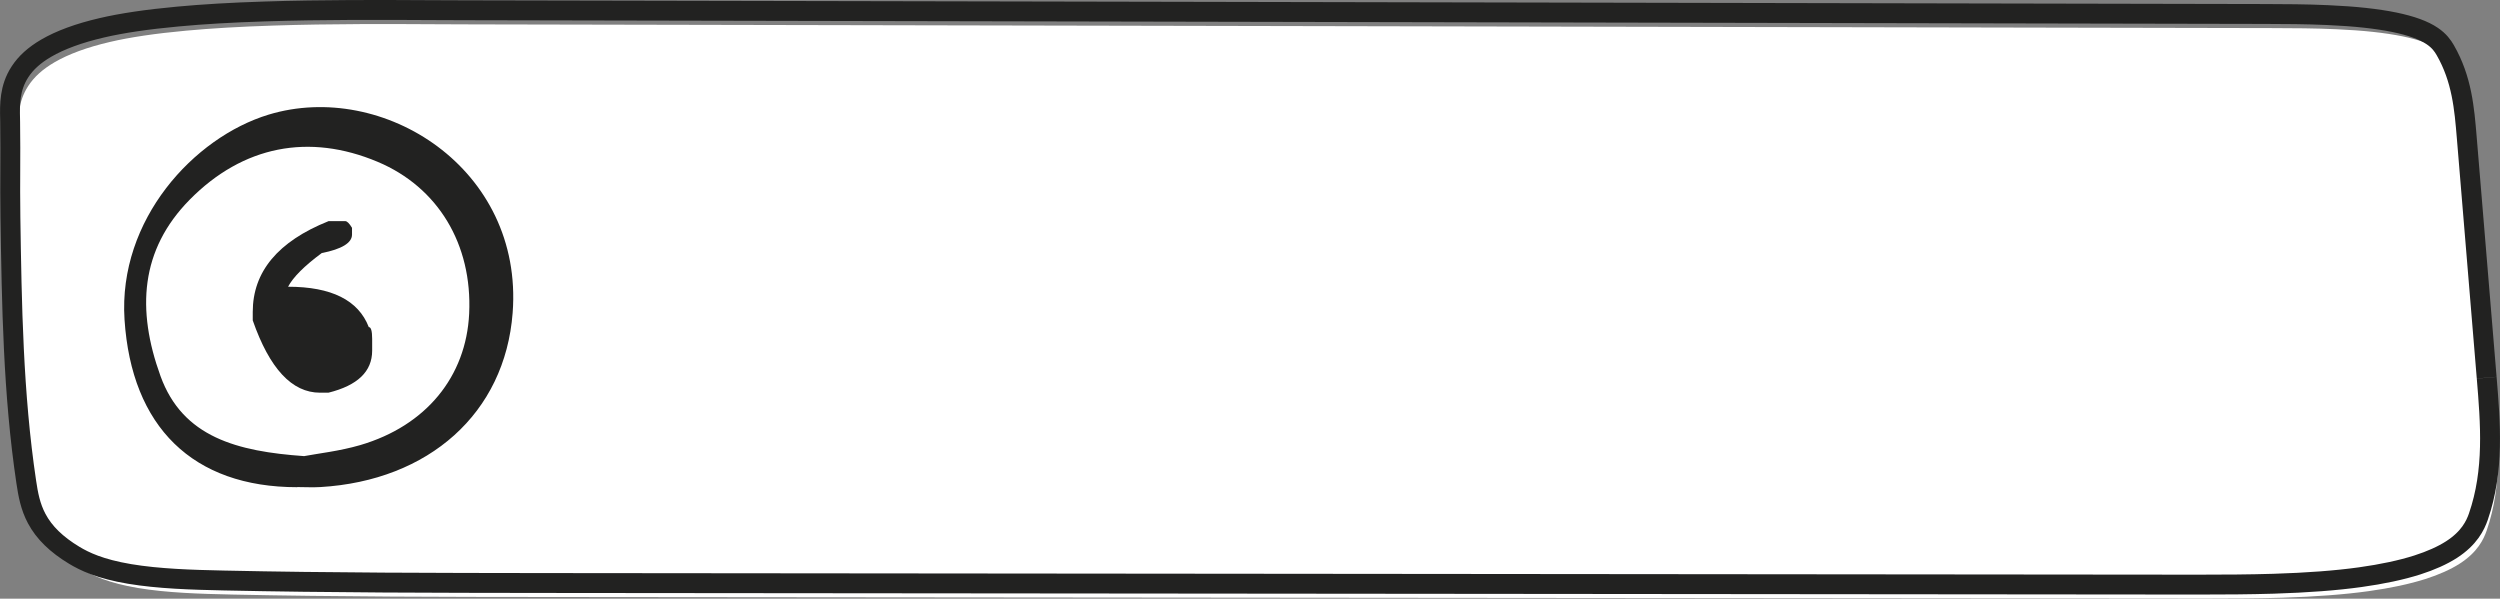
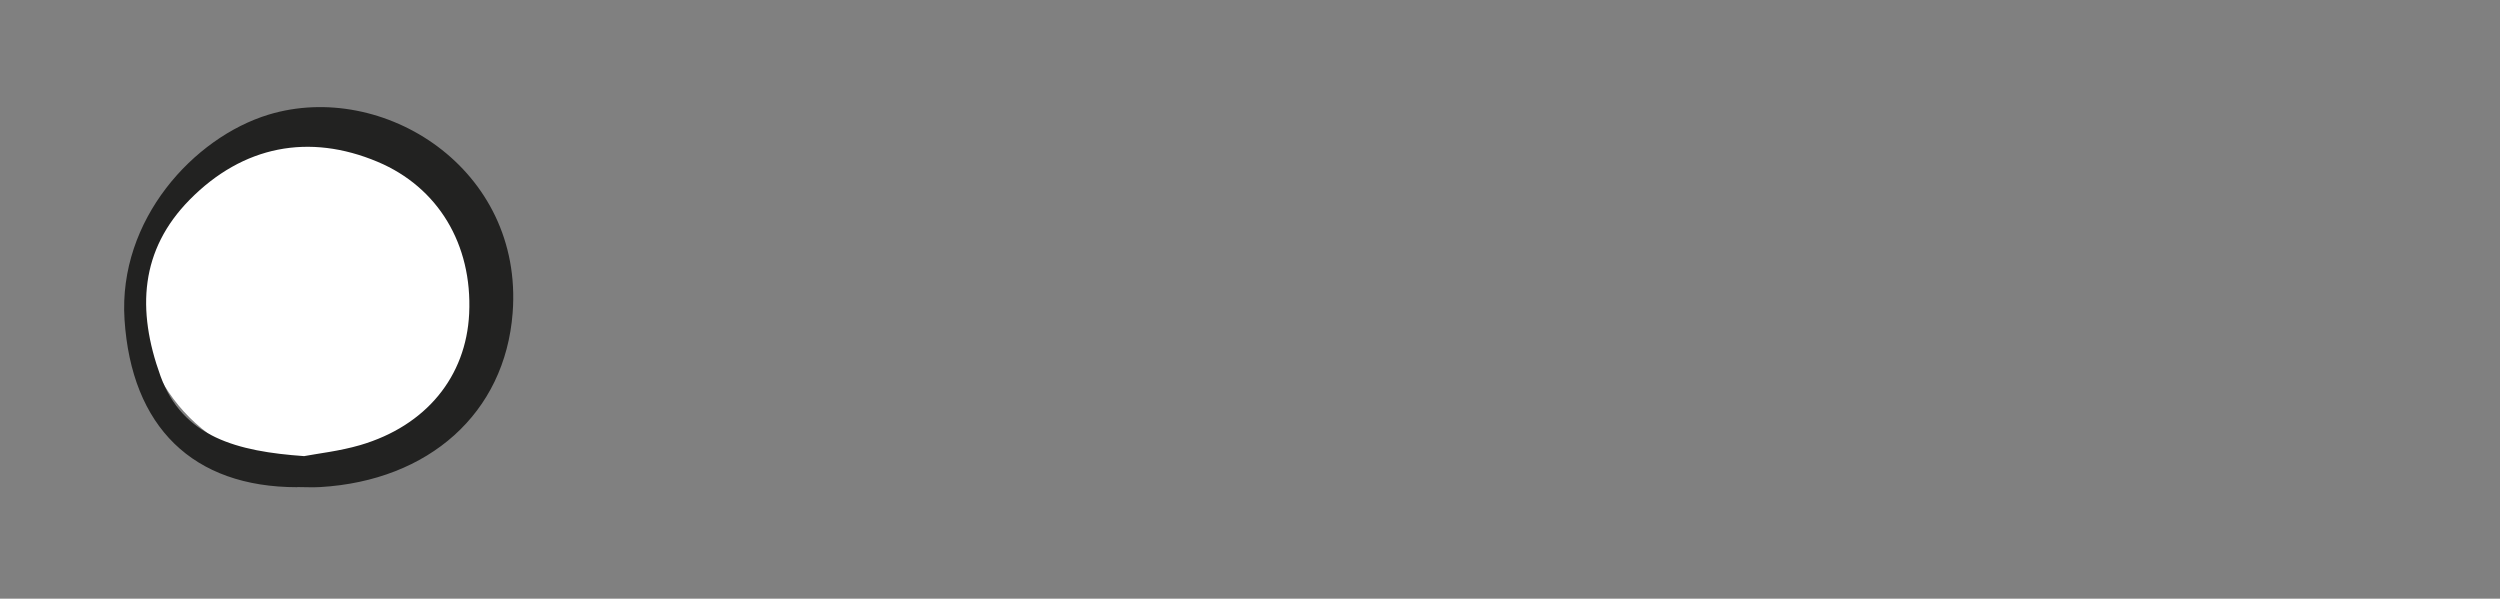
<svg xmlns="http://www.w3.org/2000/svg" id="Calque_2" data-name="Calque 2" viewBox="0 0 377.26 90.34">
  <rect x="0" y="0" width="377.26" height="90.34" fill="#808080" stroke="none" />
  <defs>
    <style>
      .cls-1 {
        fill: none;
        stroke: #222221;
        stroke-miterlimit: 10;
        stroke-width: 3px;
      }

      .cls-2 {
        fill: #fff;
      }

      .cls-3 {
        fill: #222221;
      }
    </style>
  </defs>
  <g id="Onglet_Texte" data-name="Onglet / Texte">
    <g>
-       <path class="cls-2" d="M376.5,59.12l-3.01-36.28c-.36-4.31-.72-8.76-3.24-13.14-.37-.64-.89-1.4-1.95-2.12-1.29-.88-3.17-1.56-5.72-2.09-2.65-.54-5.93-.9-10.04-1.08-3.26-.15-6.52-.16-9.58-.17-46.9-.09-92.03-.19-135.68-.28-43.65-.09-88.78-.19-135.68-.28-1.59,0-3.35-.01-5.21-.02-7.33-.04-16.45-.09-25.22,.2-5,.16-9.29,.42-13.12,.77-4.58,.42-8.43,.99-11.46,1.7-3.44,.8-6.26,1.84-8.37,3.07-1.78,1.04-3.08,2.21-3.97,3.59-1.58,2.42-1.52,4.96-1.48,6.99,0,.19,0,.38,.01,.56,.04,2.84,.03,5.05,.02,7.18-.01,2.13-.02,4.34,.02,7.19,.2,13.08,.4,26.62,2.39,39.93,.28,1.88,.61,3.71,1.58,5.54,1.12,2.11,2.98,3.92,5.67,5.54,1.53,.92,3.86,2.06,8.34,2.81,4.34,.73,9.4,.89,14.2,.99,16.07,.34,32.35,.36,48.1,.37l248.59,.24c.52,0,1.03,0,1.54,0,3.77,0,7.46-.02,11.11-.13,5.13-.16,9.41-.48,13.08-.99,3.31-.46,6.21-1.08,8.6-1.84,2.06-.66,3.8-1.44,5.17-2.32,2.7-1.74,3.6-3.67,4.05-4.96,2.42-7,1.83-14.11,1.26-20.98" />
-       <path class="cls-1" d="M375.25,56.99l-3.01-36.28c-.36-4.31-.72-8.76-3.24-13.14-.37-.64-.89-1.4-1.95-2.12-1.29-.88-3.17-1.56-5.72-2.09-2.65-.54-5.93-.9-10.04-1.08-3.26-.15-6.52-.16-9.58-.17-46.9-.09-92.03-.19-135.68-.28-43.65-.09-88.78-.19-135.68-.28-1.59,0-3.35-.01-5.21-.02-7.33-.04-16.45-.09-25.22,.2-5,.16-9.29,.41-13.12,.77-4.58,.42-8.43,.99-11.46,1.7-3.44,.8-6.26,1.84-8.37,3.07-1.78,1.04-3.08,2.21-3.97,3.59-1.58,2.43-1.52,4.96-1.48,7,0,.19,0,.38,.01,.56,.04,2.84,.03,5.05,.02,7.18-.01,2.14-.02,4.34,.02,7.19,.2,13.09,.4,26.62,2.39,39.93,.28,1.88,.61,3.72,1.58,5.54,1.12,2.11,2.98,3.92,5.67,5.54,1.53,.92,3.86,2.06,8.34,2.81,4.34,.73,9.4,.89,14.2,.99,16.07,.35,32.35,.36,48.1,.38l248.59,.24h1.54c3.77,0,7.46-.02,11.11-.13,5.13-.16,9.41-.48,13.08-.99,3.31-.46,6.21-1.08,8.6-1.84,2.06-.66,3.8-1.44,5.17-2.32,2.7-1.74,3.6-3.67,4.05-4.96,2.42-7,1.83-14.11,1.26-20.98" />
      <path class="cls-2" d="M46.73,70.5c14.17,0,25.65-11.48,25.65-25.65s-11.48-25.65-25.65-25.65-25.65,11.48-25.65,25.65,11.48,25.65,25.65,25.65" />
      <path class="cls-3" d="M45.89,68.83c2.05-.39,5.34-.75,8.46-1.66,9.96-2.92,16-10.35,16.45-19.86,.49-10.45-4.7-19.06-13.81-22.89-10.34-4.35-20.32-2.44-28.36,5.71-7.46,7.57-8.04,16.61-4.41,26.62,3.35,9.24,11.59,11.37,21.67,12.08m-1.03,4.69c-15.77,0-25.02-9.11-26.07-25.31-.97-15.07,10.47-27.48,21.74-30.91,17.27-5.24,38.49,8.12,36.83,29.91-1.16,15.18-12.68,25.32-29,26.29-1.17,.07-2.34,0-3.51,0" />
-       <path class="cls-3" d="M49.56,33.38c-7.62,3.06-11.42,7.62-11.42,13.7v1.27c2.54,7.28,5.92,10.91,10.15,10.91h1.27c4.4-1.09,6.6-3.2,6.6-6.34v-1.78c0-1.18-.17-1.78-.51-1.78-1.57-4.06-5.63-6.09-12.18-6.09,.76-1.44,2.45-3.13,5.08-5.08,3.04-.6,4.57-1.54,4.57-2.79v-1.02c-.41-.68-.75-1.01-1.02-1.01h-2.54Z" />
    </g>
  </g>
</svg>